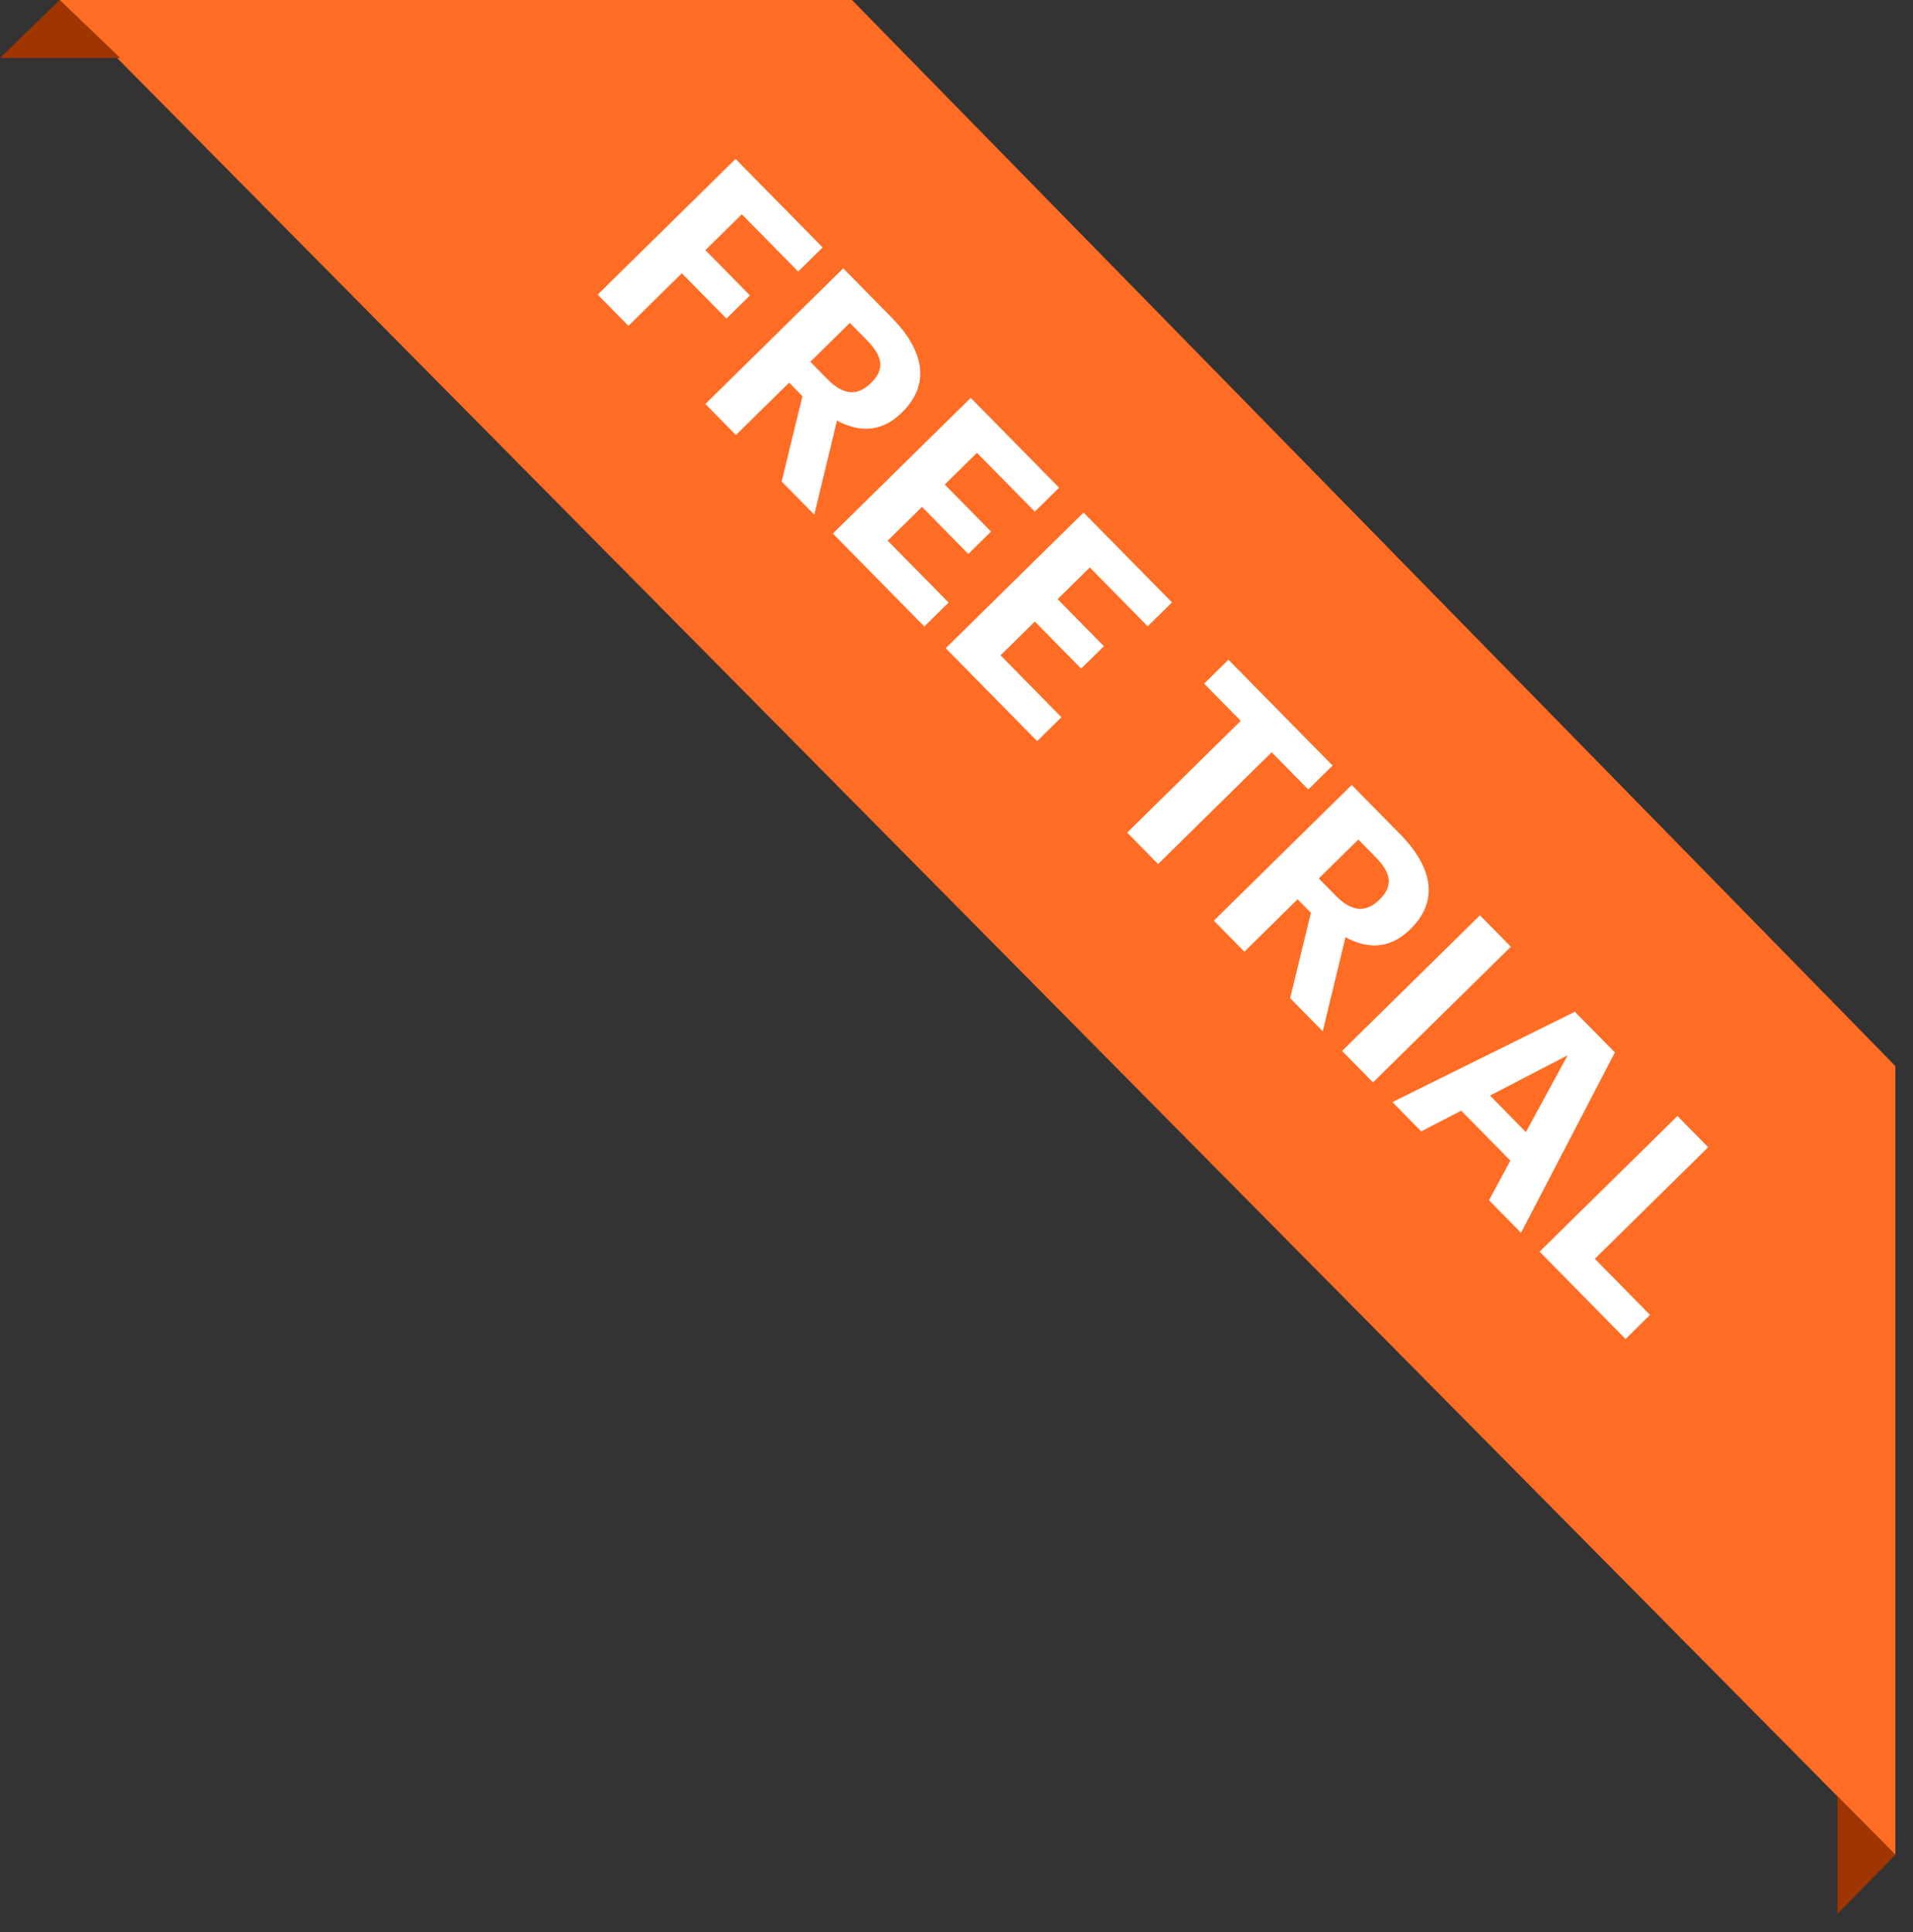
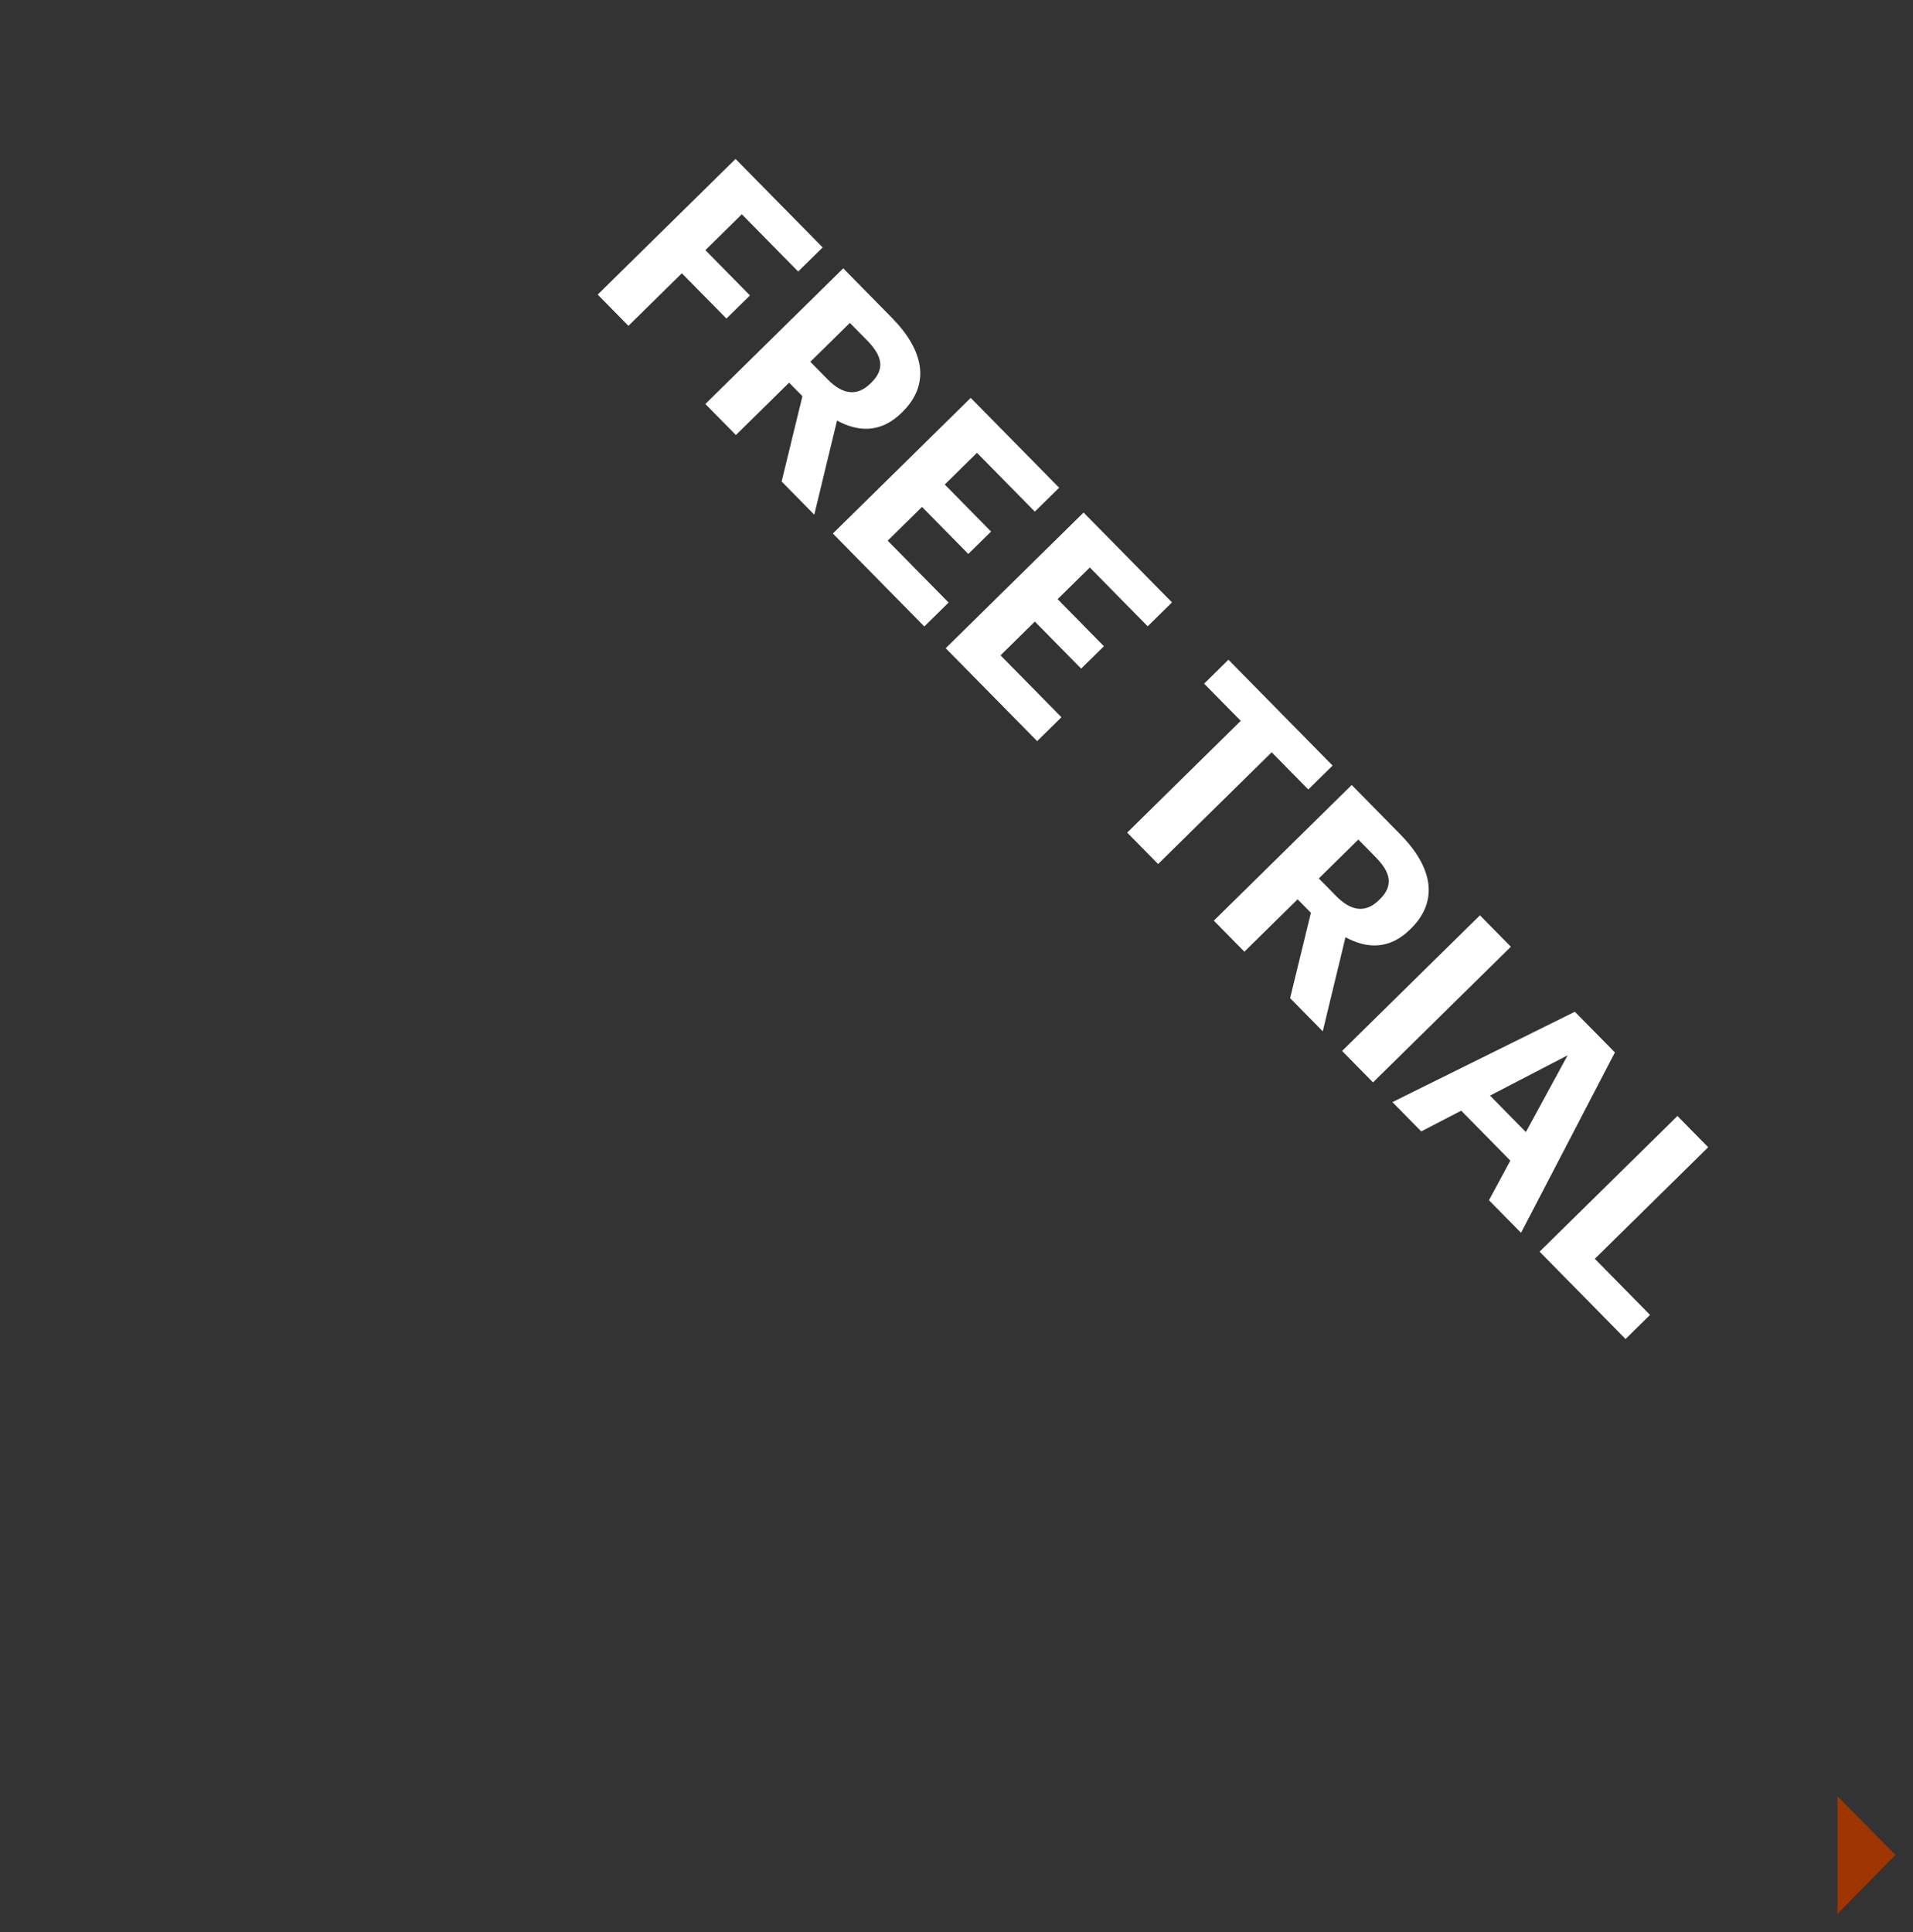
<svg xmlns="http://www.w3.org/2000/svg" width="99" height="100" viewBox="0 0 99 100" fill="none">
  <rect x="0" y="0" width="99" height="100" fill="#333333" stroke="none" />
-   <path d="M98.09 96L3.09 0L44.09 0L98.09 55.175V96Z" fill="#FF6C23" />
  <path d="M98.09 96L95.09 99.055V92.965L98.09 96Z" fill="#9F3500" />
-   <path d="M3.09 0L6.223 3L0 3L3.09 0Z" fill="#9F3500" />
  <path d="M30.931 15.247L32.522 16.864L35.286 14.144L37.594 16.488L38.811 15.29L36.504 12.946L38.39 11.09L41.306 14.053L42.574 12.806L38.066 8.226L30.931 15.247ZM36.503 20.909L38.084 22.515L40.838 19.805L41.526 20.504L40.451 24.92L42.14 26.637L43.317 21.765C44.392 22.358 45.579 22.427 46.657 21.366L46.697 21.327C48.173 19.874 47.811 18.128 46.152 16.442L43.638 13.888L36.503 20.909ZM41.936 18.725L43.981 16.712L44.875 17.62C45.641 18.398 45.824 19.083 45.095 19.8L45.055 19.839C44.367 20.517 43.625 20.441 42.829 19.633L41.936 18.725ZM43.101 27.613L47.834 32.423L49.091 31.186L45.939 27.982L47.715 26.235L50.111 28.669L51.289 27.511L48.893 25.076L50.559 23.436L53.554 26.479L54.812 25.242L50.236 20.592L43.101 27.613ZM48.941 33.548L53.674 38.357L54.931 37.12L51.779 33.917L53.555 32.169L55.951 34.604L57.129 33.445L54.733 31.01L56.399 29.37L59.394 32.414L60.652 31.177L56.076 26.526L48.941 33.548ZM58.333 43.091L59.933 44.718L65.811 38.934L67.706 40.86L68.963 39.622L63.572 34.144L62.315 35.382L64.21 37.307L58.333 43.091ZM62.817 47.648L64.398 49.255L67.152 46.544L67.84 47.243L66.765 51.66L68.454 53.376L69.631 48.505C70.706 49.097 71.893 49.166 72.971 48.106L73.011 48.067C74.487 46.613 74.125 44.868 72.466 43.182L69.952 40.627L62.817 47.648ZM68.25 45.464L70.295 43.451L71.189 44.359C71.955 45.138 72.138 45.822 71.409 46.539L71.369 46.578C70.681 47.256 69.939 47.181 69.143 46.372L68.25 45.464ZM69.454 54.392L71.055 56.019L78.189 48.998L76.589 47.371L69.454 54.392ZM72.058 57.039L73.551 58.556L75.619 57.483L78.162 60.068L77.056 62.118L78.716 63.804L83.573 54.468L81.501 52.363L72.058 57.039ZM81.126 54.617L78.966 58.589L77.11 56.703L81.126 54.617ZM79.676 64.779L84.124 69.3L85.391 68.053L82.534 65.149L88.401 59.375L86.81 57.758L79.676 64.779Z" fill="white" />
</svg>